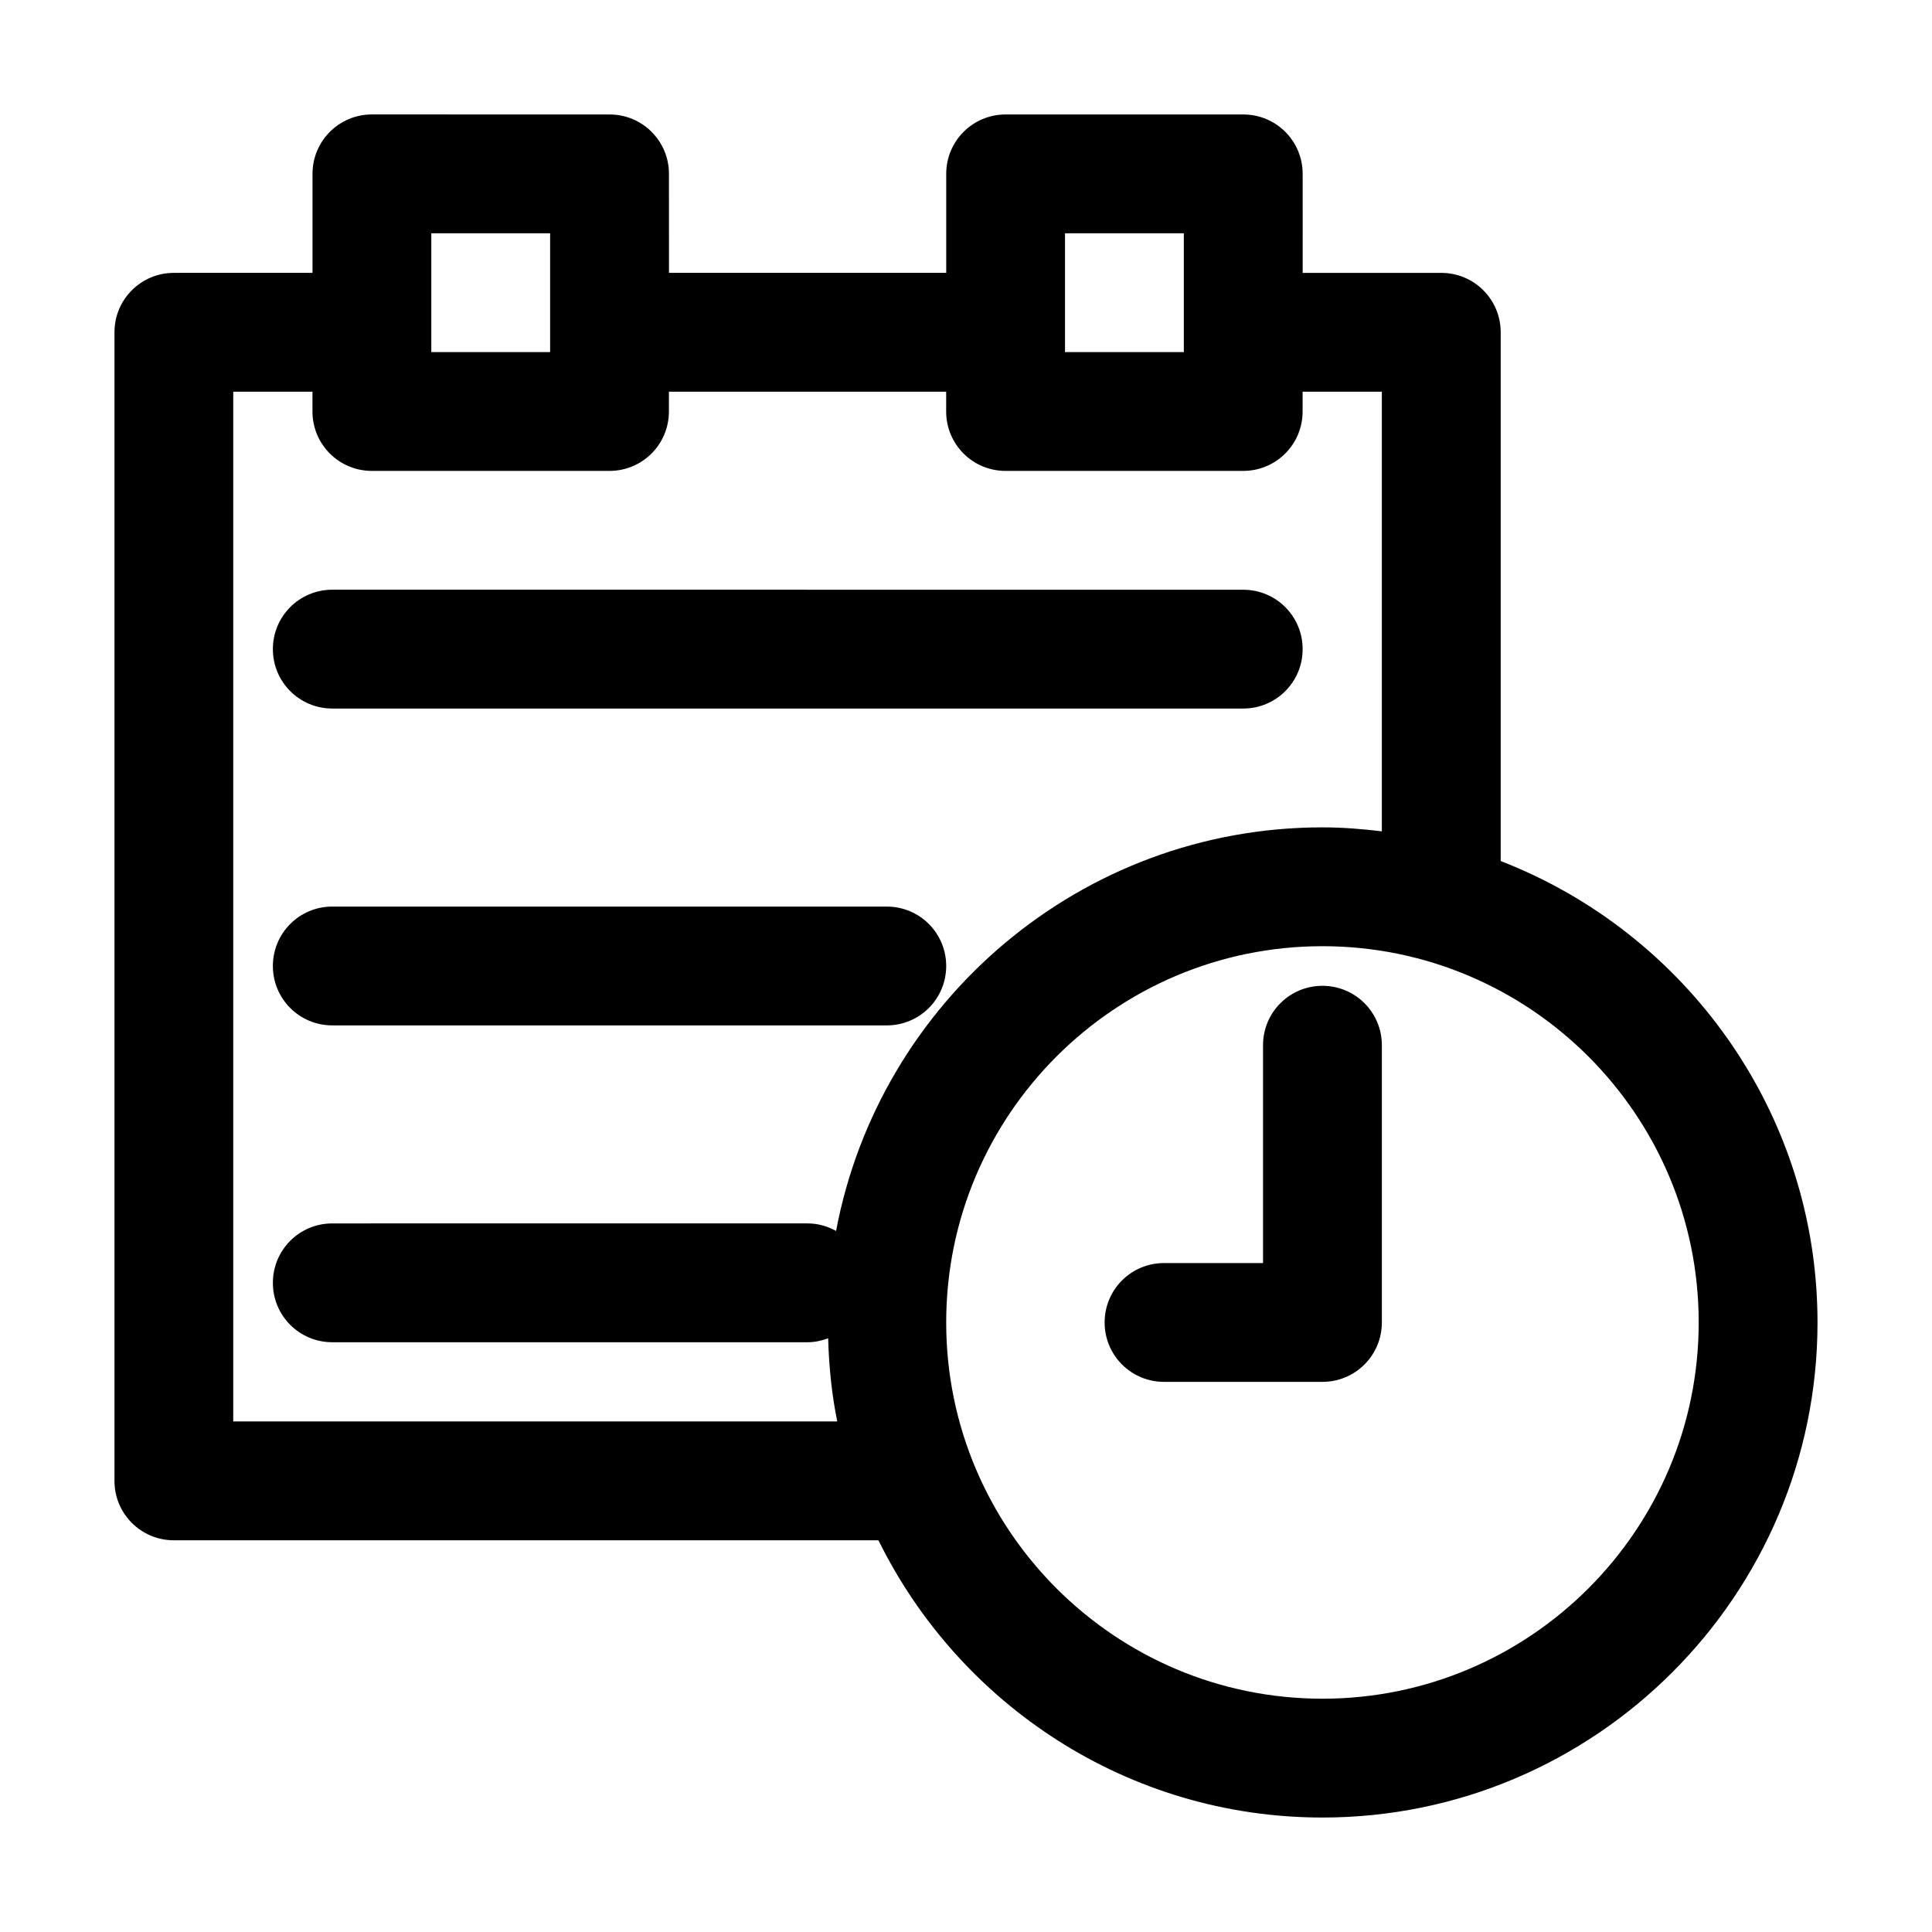
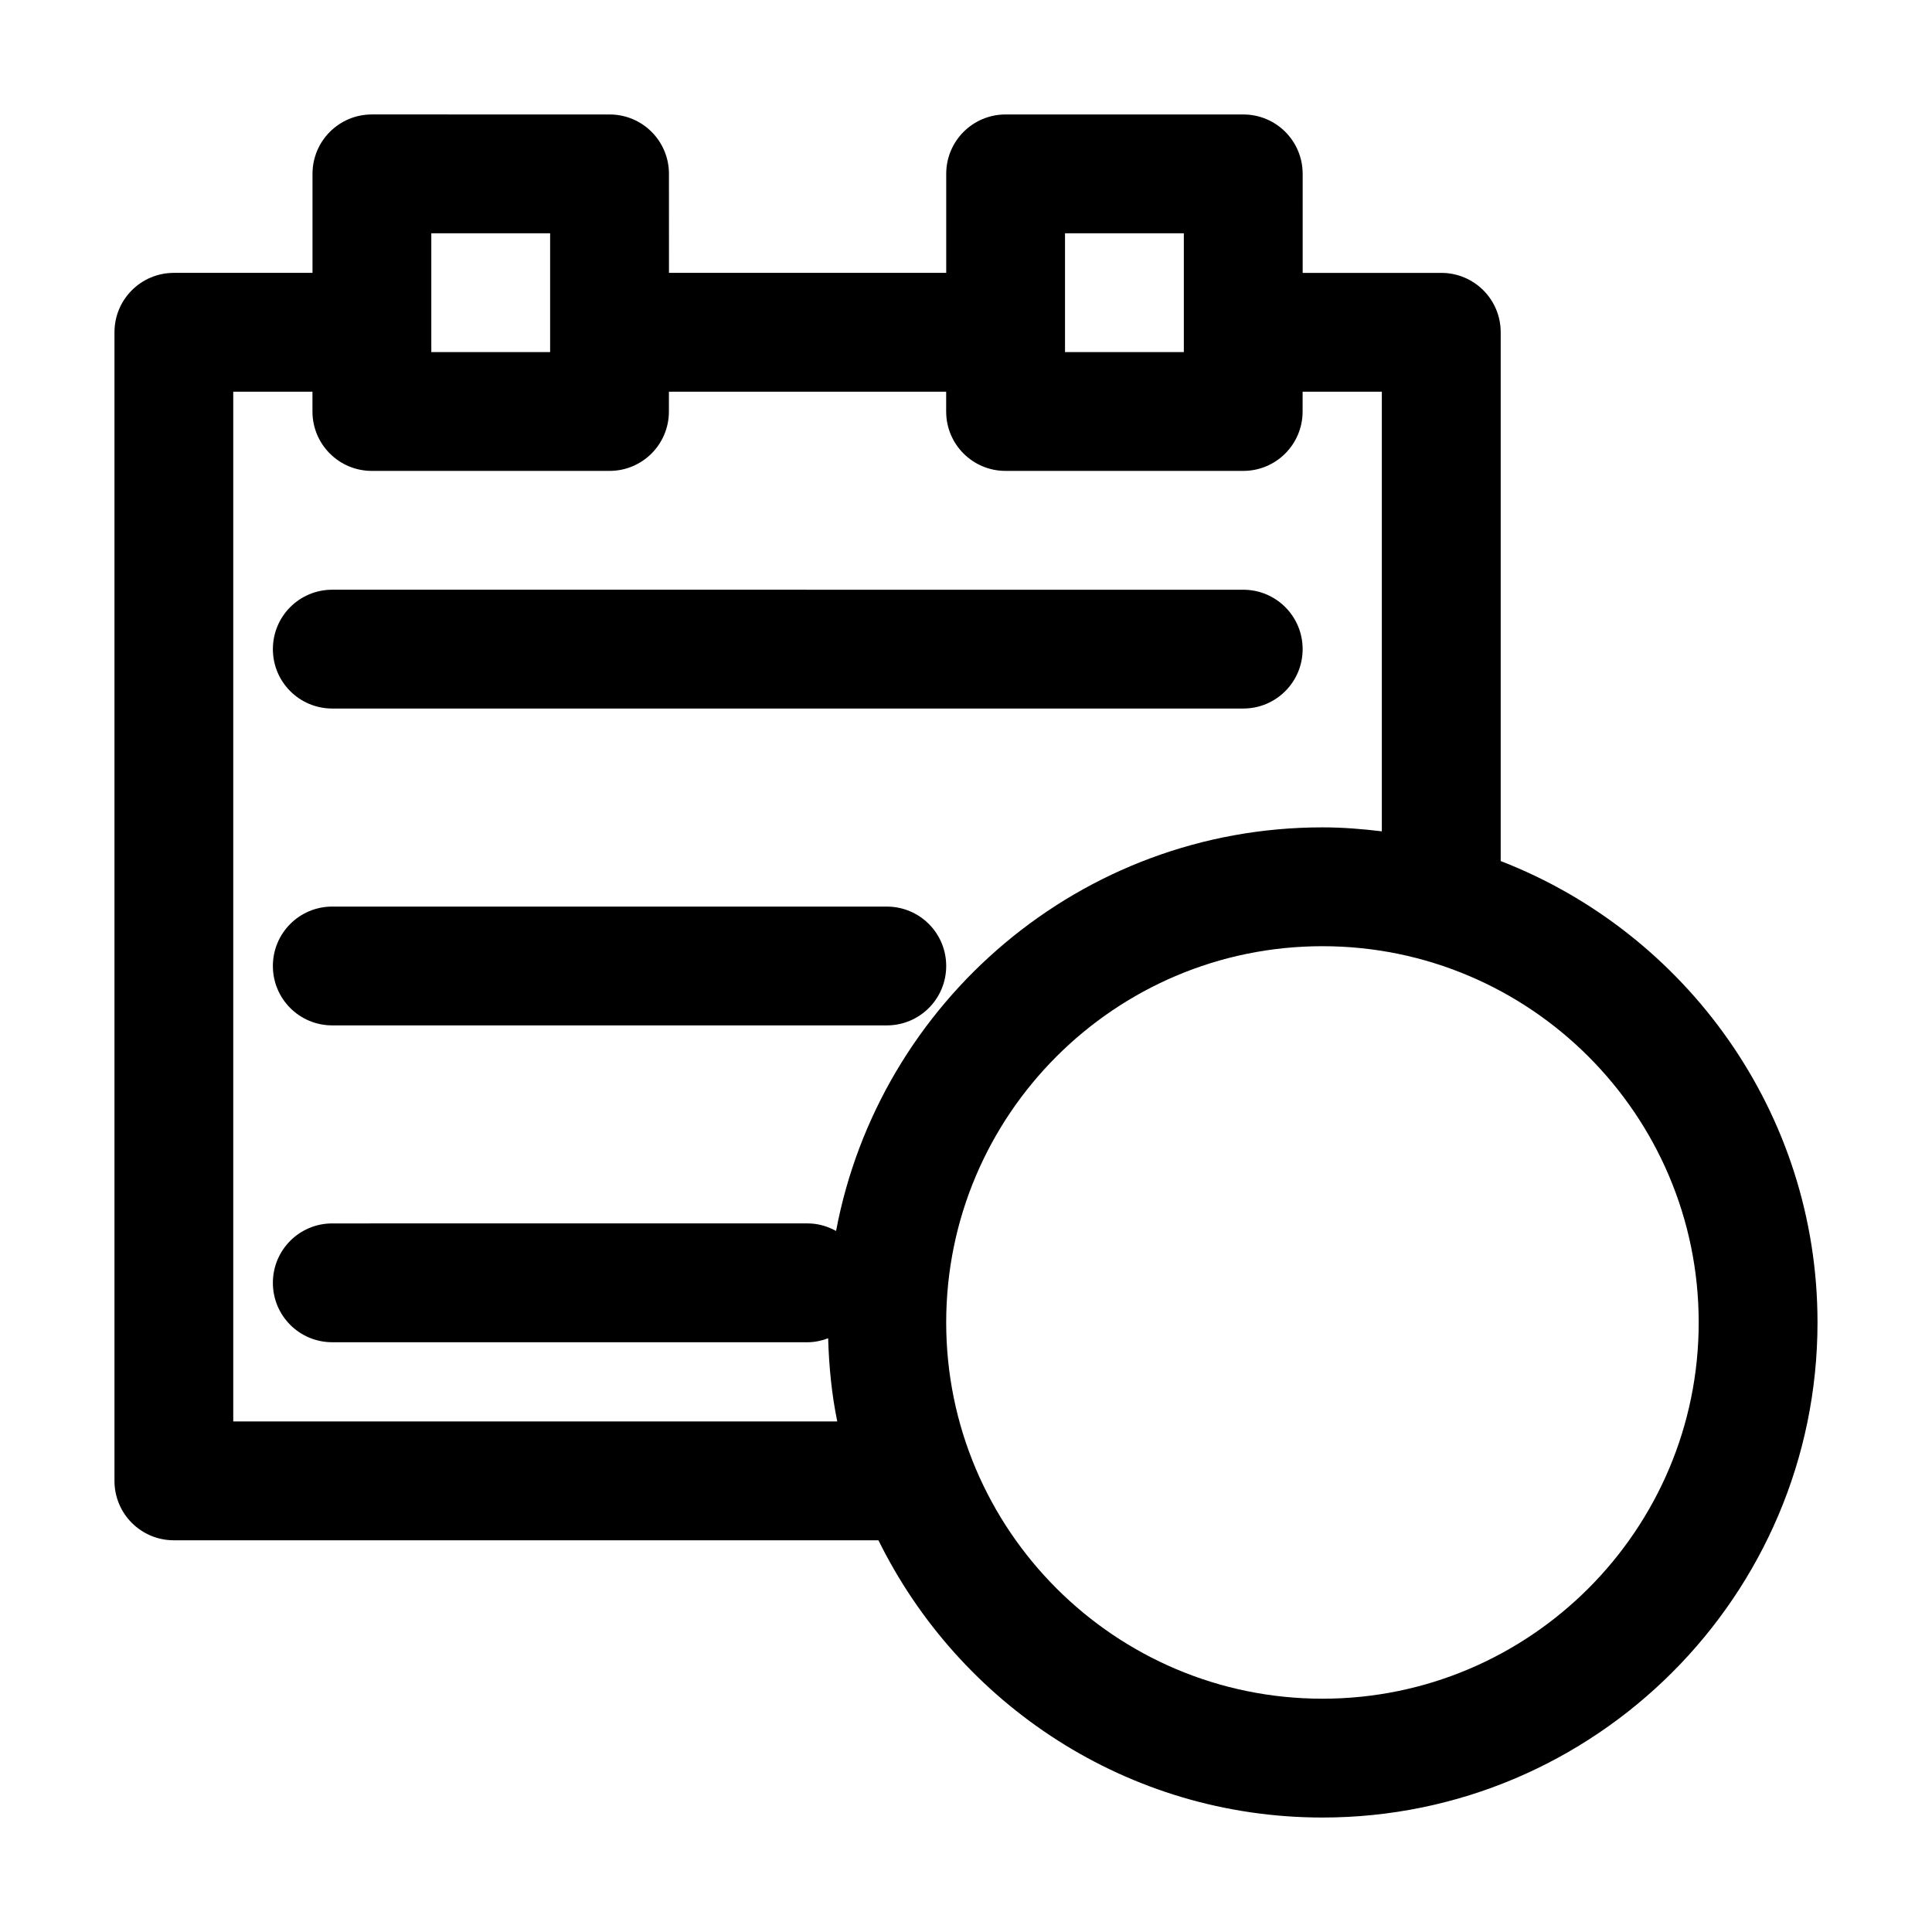
<svg xmlns="http://www.w3.org/2000/svg" fill="#000000" width="800px" height="800px" version="1.1" viewBox="144 144 512 512">
  <g>
    <path d="m541.7 372.18v-140.12c0-8.711-7.031-15.742-15.742-15.742h-36.734l-0.004-26.242c0-8.711-7.031-15.742-15.742-15.742h-62.977c-8.711 0-15.742 7.031-15.742 15.742v26.238h-73.473l-0.004-26.238c0-8.711-7.031-15.742-15.742-15.742l-62.977-0.004c-8.711 0-15.746 7.035-15.746 15.746v26.238h-36.734c-8.711 0-15.746 7.035-15.746 15.746v304.39c0 8.711 7.031 15.742 15.742 15.742h186.72c21.41 43.453 66.02 73.473 117.66 73.473 72.316 0 131.2-58.883 131.2-131.2 0.008-55.633-34.945-103.28-83.961-122.28zm-115.46-166.36h31.488v31.488h-31.488zm-167.94 0h31.488v31.488h-31.488zm-26.238 293.89h125.95c1.891 0 3.777-0.418 5.457-1.051 0.211 7.453 0.945 14.906 2.414 22.043h-160.07v-272.9h20.992v5.25c0 8.711 7.031 15.742 15.742 15.742h62.977c8.711 0 15.742-7.031 15.742-15.742l0.004-5.25h73.473v5.25c0 8.711 7.031 15.742 15.742 15.742h62.977c8.711 0 15.742-7.031 15.742-15.742l0.004-5.25h20.992v116.51c-5.144-0.629-10.391-1.051-15.742-1.051-64.027 0-117.45 46.184-128.89 106.95-2.309-1.258-4.828-1.996-7.559-1.996l-125.95 0.004c-8.711 0-15.742 7.031-15.742 15.742-0.004 8.715 7.031 15.746 15.742 15.746zm262.4 94.465c-55 0-99.711-44.715-99.711-99.711 0-55 44.715-99.711 99.711-99.711 55 0 99.711 44.715 99.711 99.711 0.004 54.996-44.711 99.711-99.711 99.711z" />
-     <path d="m494.46 405.25c-8.711 0-15.742 7.031-15.742 15.742v57.727l-26.238 0.004c-8.711 0-15.742 7.031-15.742 15.742 0 8.711 7.031 15.742 15.742 15.742h41.984c8.711 0 15.742-7.031 15.742-15.742v-73.473c0-8.711-7.031-15.742-15.746-15.742z" />
    <path d="m232.06 331.77h241.41c8.711 0 15.742-7.031 15.742-15.742s-7.031-15.742-15.742-15.742l-241.41-0.004c-8.711 0-15.742 7.031-15.742 15.742-0.004 8.715 7.031 15.746 15.742 15.746z" />
    <path d="m232.06 415.74h146.95c8.711 0 15.742-7.031 15.742-15.742s-7.031-15.742-15.742-15.742l-146.95-0.004c-8.711 0-15.742 7.031-15.742 15.742-0.004 8.715 7.031 15.746 15.742 15.746z" />
  </g>
</svg>